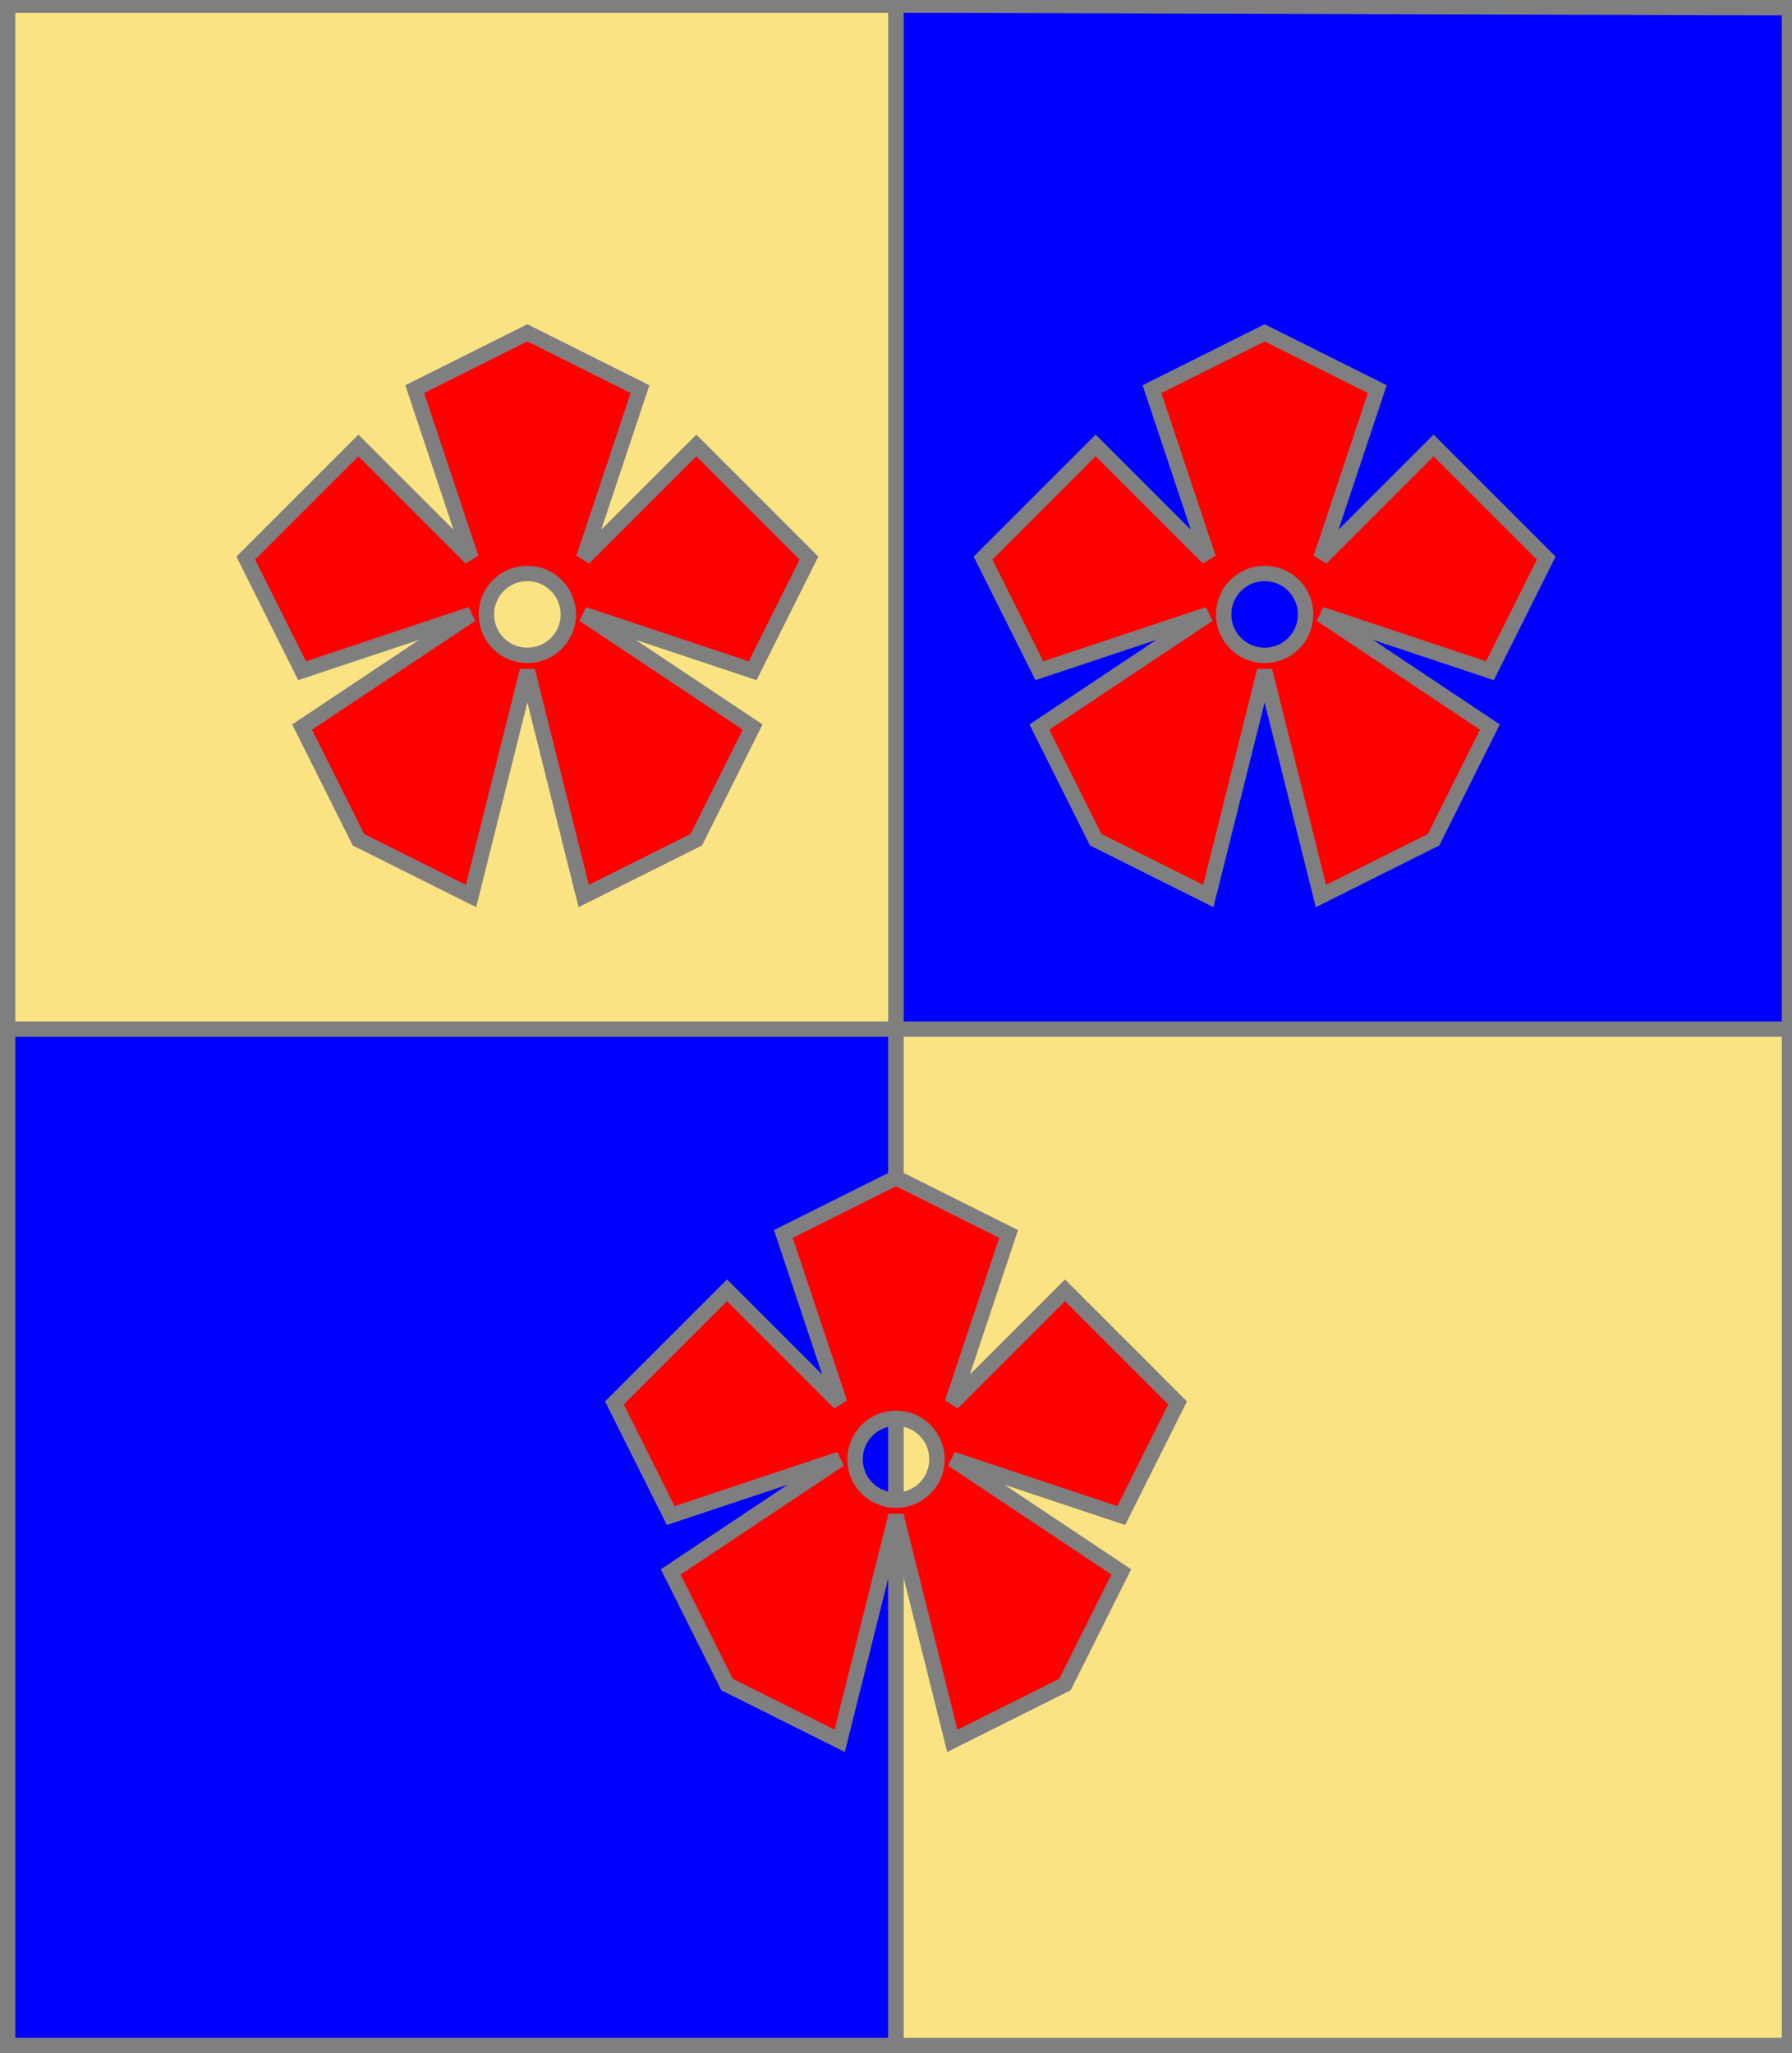
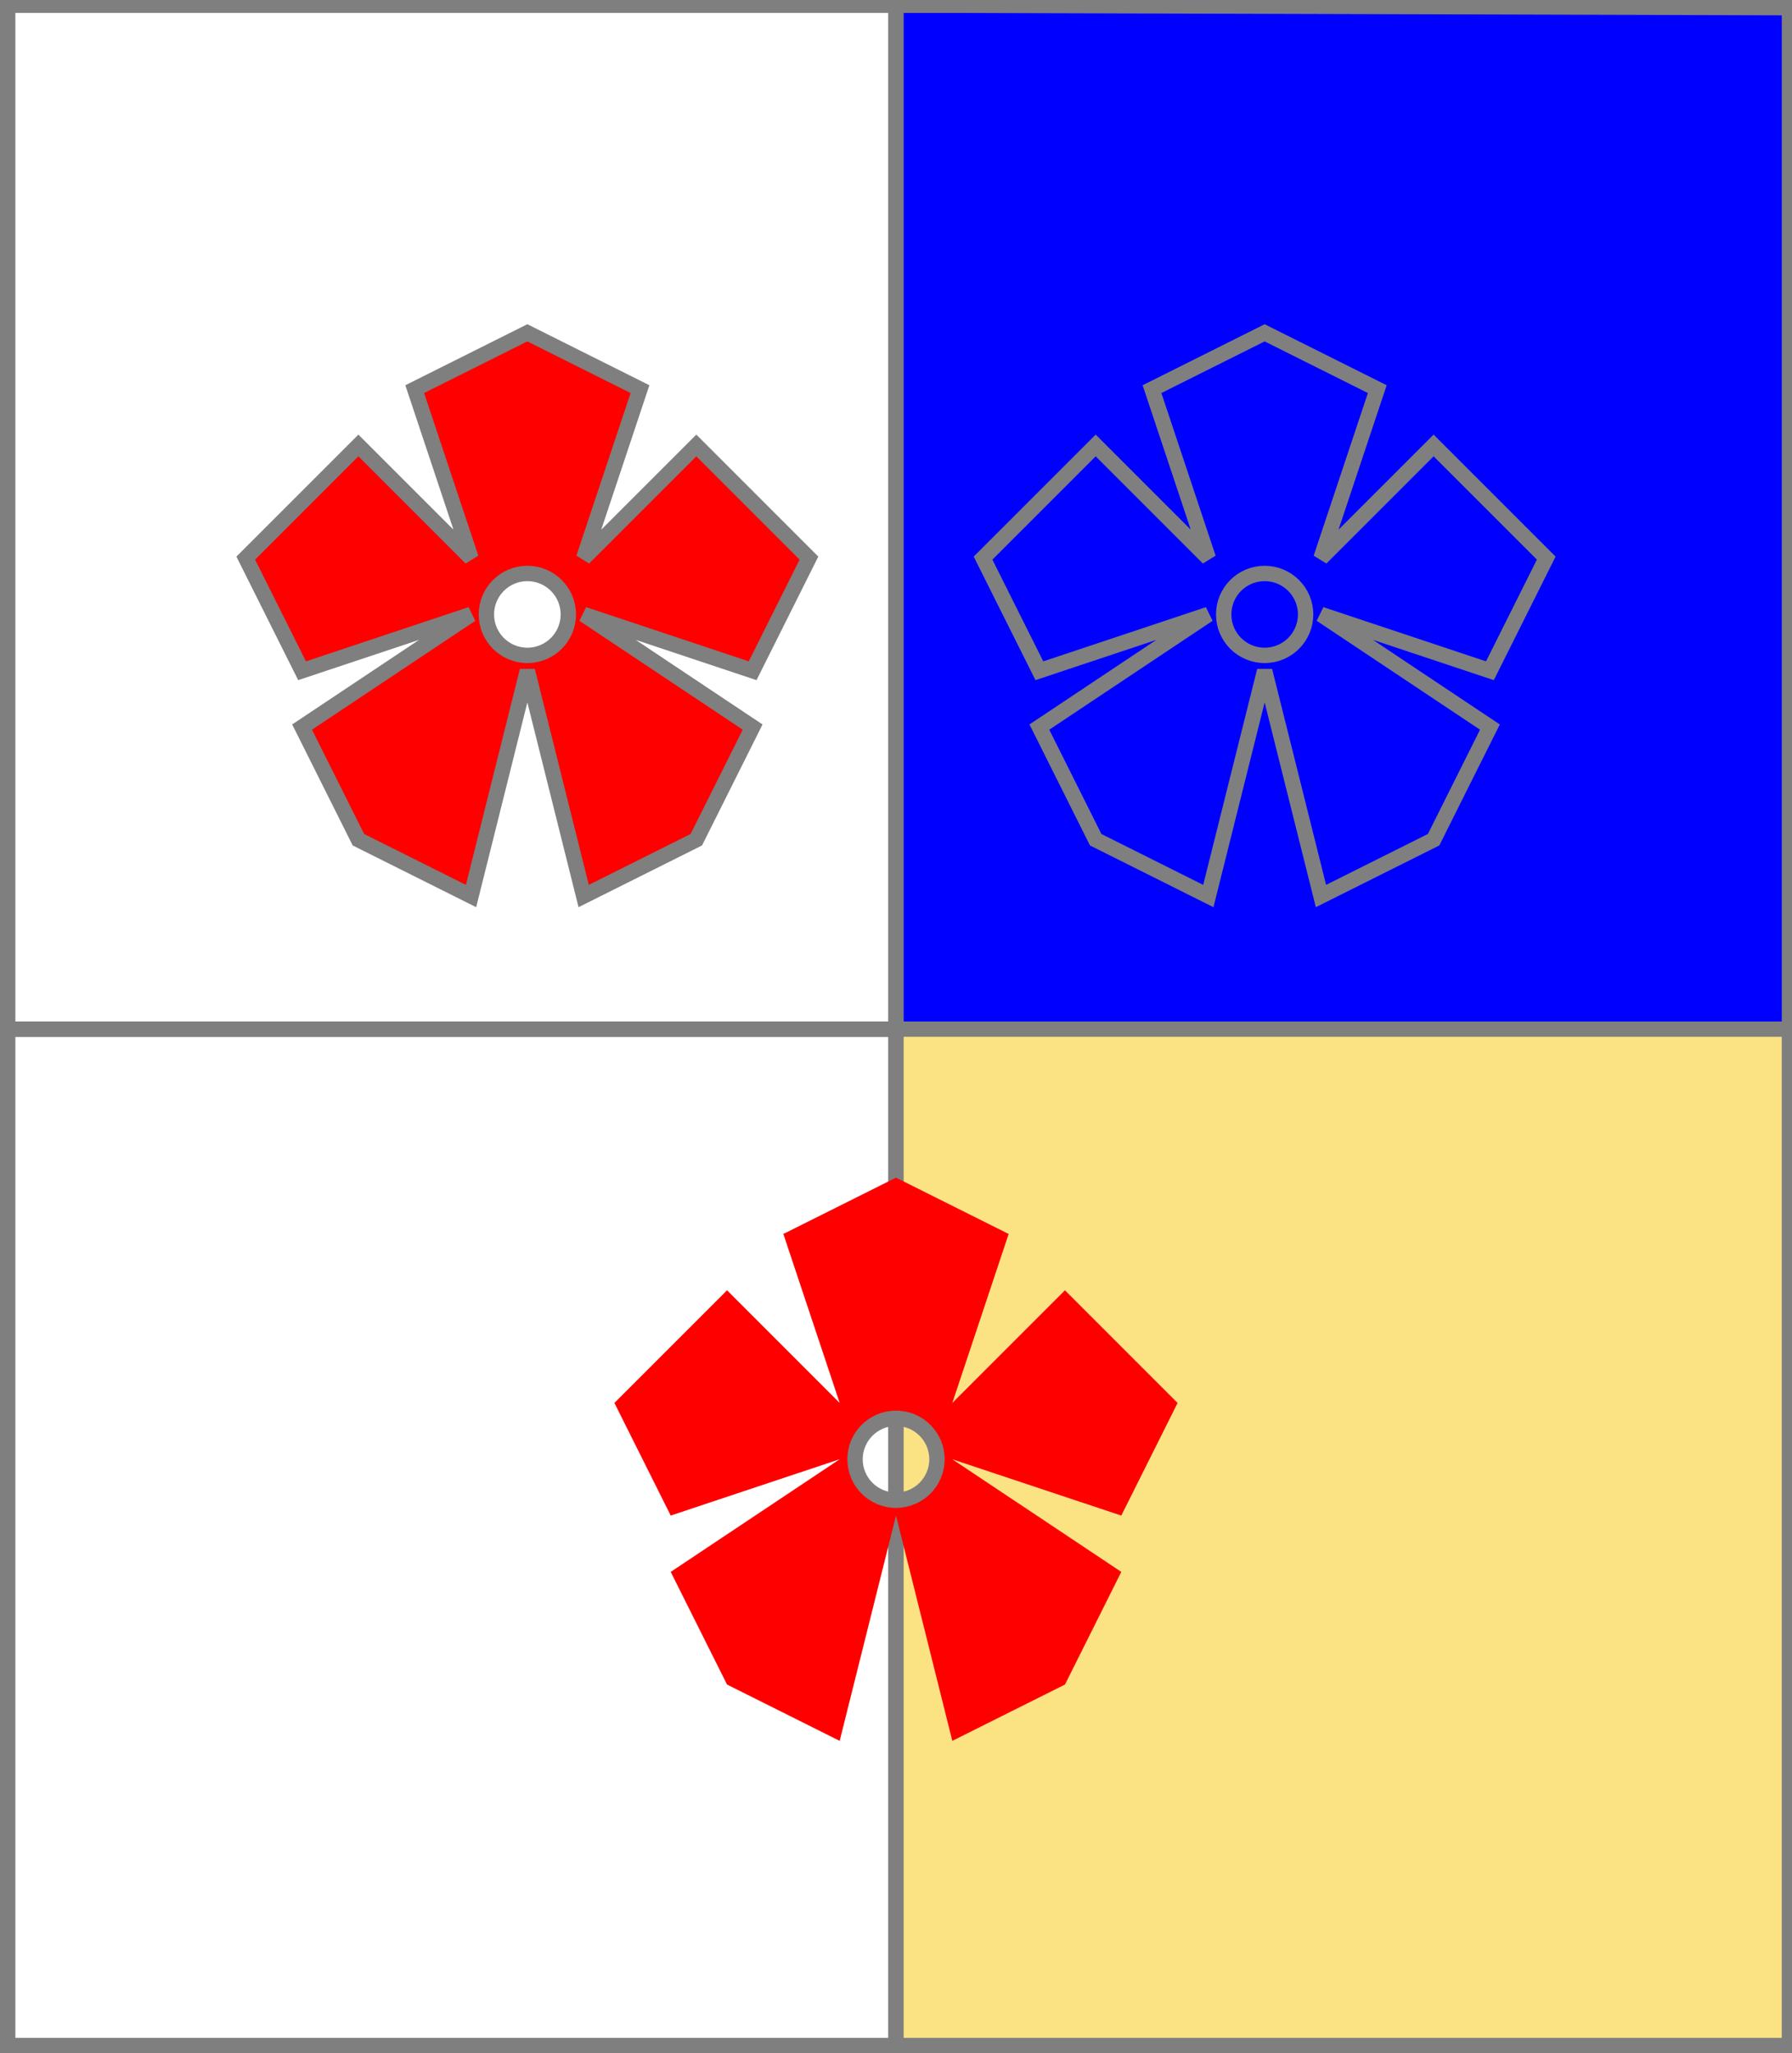
<svg xmlns="http://www.w3.org/2000/svg" width="350" height="401" xml:lang="fr">
  <g>
-     <polygon points="1,1 175,1 175,201 1,201 " fill="#fbe384" />
    <polygon points="1,1 175,1 175,201 1,201 " stroke="#7f7f7f" stroke-width="3" fill-opacity="0.0" />
  </g>
  <g>
    <polygon points="175,1 350,1 350,201 175,201 " fill="#0000ff" />
    <polygon points="175,1 350,1 350,201 175,201 " stroke="#7f7f7f" stroke-width="3" fill-opacity="0.0" />
  </g>
  <g>
-     <polygon points="1,201 175,201 175,401 1,401 " fill="#0000ff" />
    <polygon points="1,201 175,201 175,401 1,401 " stroke="#7f7f7f" stroke-width="3" fill-opacity="0.0" />
  </g>
  <g>
    <polygon points="175,201 350,201 350,400 175,401 " fill="#fbe384" />
    <polygon points="175,201 350,201 350,400 175,401 " stroke="#7f7f7f" stroke-width="3" fill-opacity="0.0" />
  </g>
  <g>
    <g>
      <polygon points="1,401 350,400 350,1 1,1 " fill="none" />
      <polygon points="1,401 350,400 350,1 1,1 " stroke="#7f7f7f" stroke-width="3" fill-opacity="0.0" />
    </g>
    <g>
      <g>
        <g fill="#ff0000">
          <path d="M 103,65 L 125,76 L 114,109 L 136,87 L 158,109 L 147,131 L 114,120 L 147,142 L 136,164 L 114,175 L 103,131 L 92,175 L 70,164 L 59,142 L 92,120 L 59,131 L 48,109 L 70,87 L 92,109 L 81,76 M 111,120 A 8,8 0 1,0 111,121 " />
        </g>
        <polygon points="103,65 125,76 114,109 136,87 158,109 147,131 114,120 147,142 136,164 114,175 103,131 92,175 70,164 59,142 92,120 59,131 48,109 70,87 92,109 81,76 " stroke="#7f7f7f" stroke-width="3" fill-opacity="0.0" />
        <circle cx="103" cy="120" r="8" stroke="#7f7f7f" stroke-width="3" fill-opacity="0.0" />
      </g>
      <g>
        <g fill="#ff0000">
-           <path d="M 247,65 L 269,76 L 258,109 L 280,87 L 302,109 L 291,131 L 258,120 L 291,142 L 280,164 L 258,175 L 247,131 L 236,175 L 214,164 L 203,142 L 236,120 L 203,131 L 192,109 L 214,87 L 236,109 L 225,76 M 255,120 A 8,8 0 1,0 255,121 " />
-         </g>
+           </g>
        <polygon points="247,65 269,76 258,109 280,87 302,109 291,131 258,120 291,142 280,164 258,175 247,131 236,175 214,164 203,142 236,120 203,131 192,109 214,87 236,109 225,76 " stroke="#7f7f7f" stroke-width="3" fill-opacity="0.0" />
        <circle cx="247" cy="120" r="8" stroke="#7f7f7f" stroke-width="3" fill-opacity="0.0" />
      </g>
      <g>
        <g fill="#ff0000">
          <path d="M 175,230 L 197,241 L 186,274 L 208,252 L 230,274 L 219,296 L 186,285 L 219,307 L 208,329 L 186,340 L 175,296 L 164,340 L 142,329 L 131,307 L 164,285 L 131,296 L 120,274 L 142,252 L 164,274 L 153,241 M 183,285 A 8,8 0 1,0 183,286 " />
        </g>
-         <polygon points="175,230 197,241 186,274 208,252 230,274 219,296 186,285 219,307 208,329 186,340 175,296 164,340 142,329 131,307 164,285 131,296 120,274 142,252 164,274 153,241 " stroke="#7f7f7f" stroke-width="3" fill-opacity="0.0" />
        <circle cx="175" cy="285" r="8" stroke="#7f7f7f" stroke-width="3" fill-opacity="0.0" />
      </g>
    </g>
  </g>
  <polygon points="1,0 350,1 350,400 1,400 " stroke="#7f7f7f" stroke-width="4" fill-opacity="0.0" />
</svg>